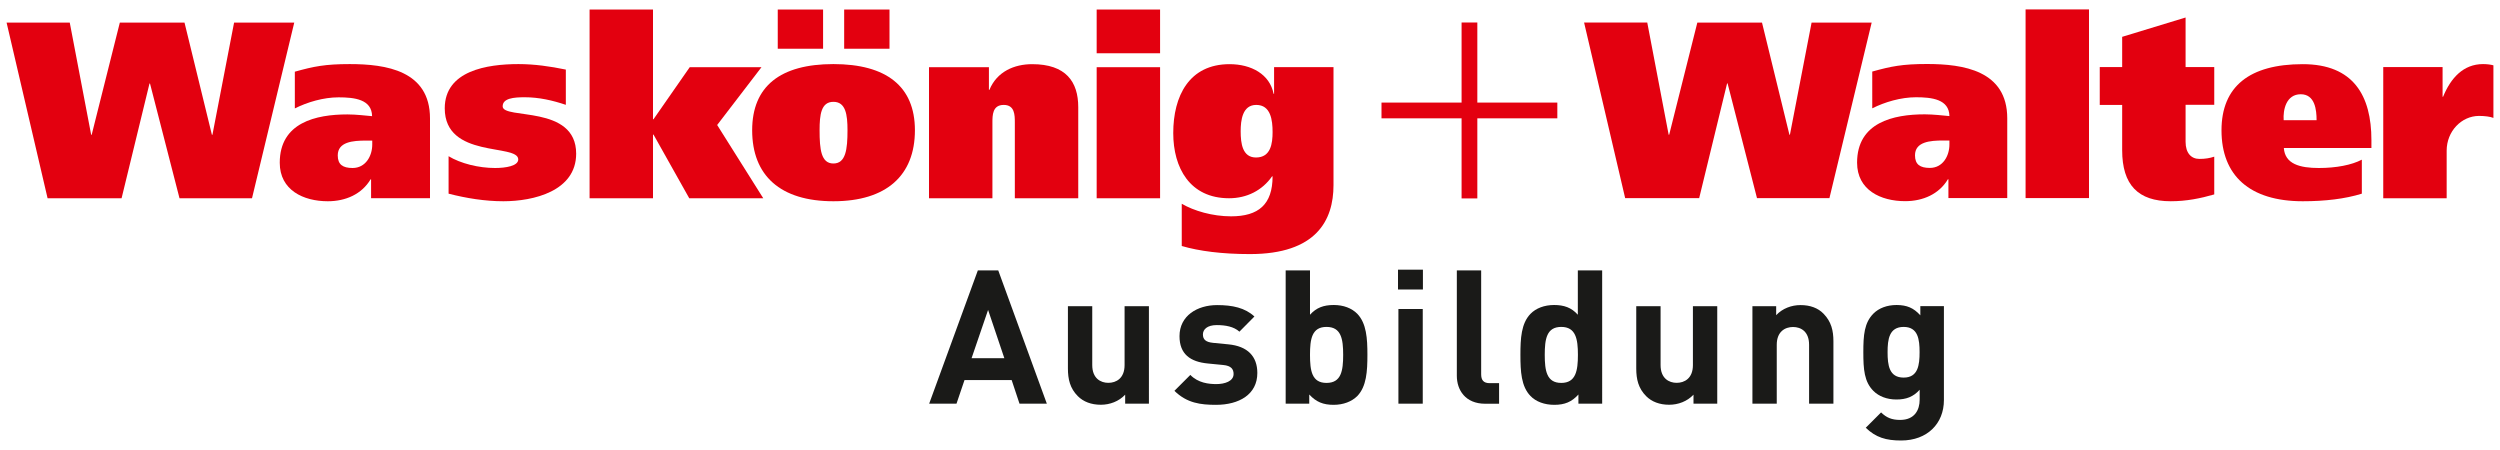
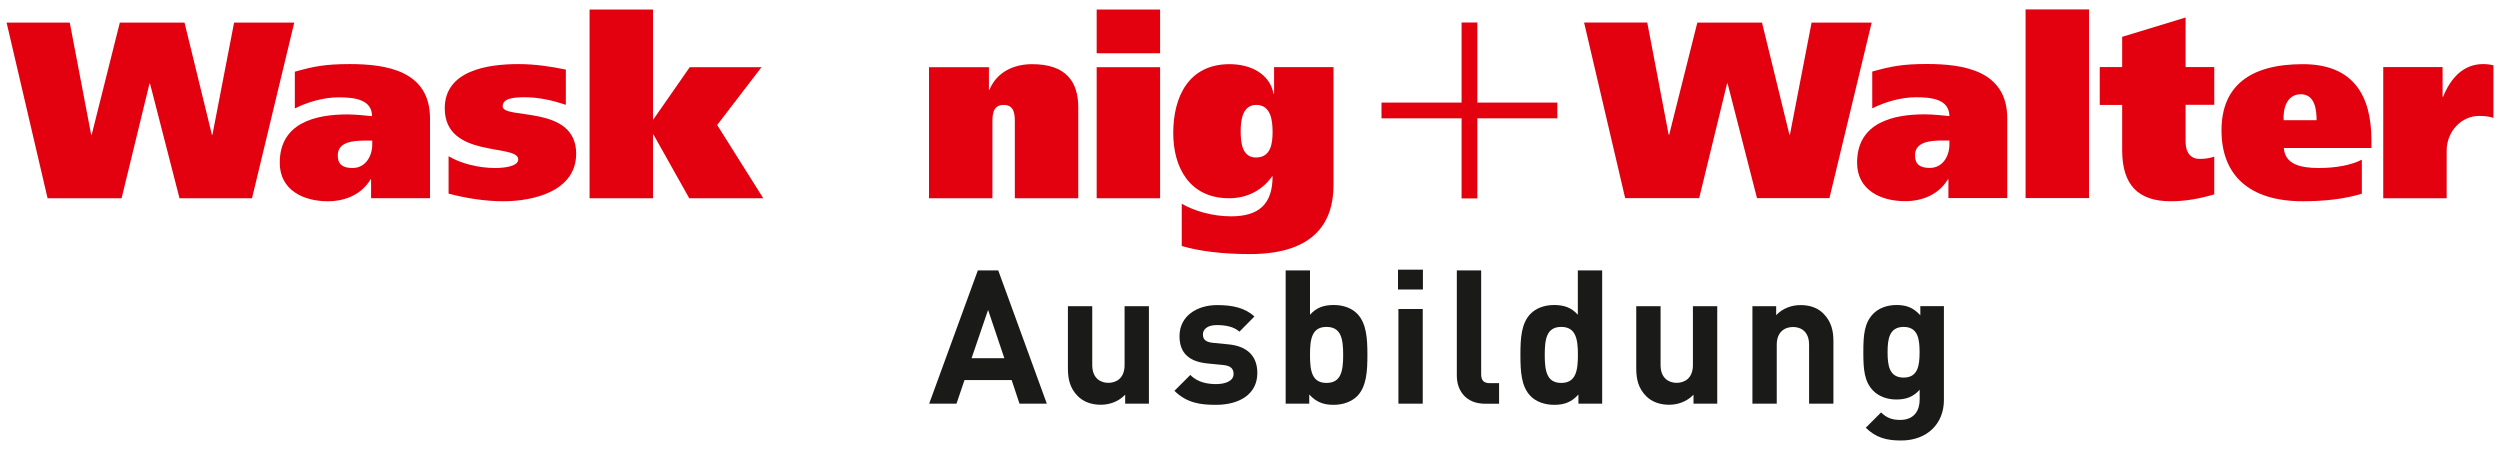
<svg xmlns="http://www.w3.org/2000/svg" version="1.1" id="Ebene_1" x="0px" y="0px" viewBox="0 0 300 54" style="enable-background:new 0 0 300 54;" xml:space="preserve">
  <style type="text/css">
	.st0{fill:#1A1A18;}
	.st1{fill:#E3000F;}
</style>
  <g>
    <path class="st0" d="M125.62,48.44h-3.28l-0.94-2.83h-5.66l-0.96,2.83h-3.28l5.84-15.99h2.45L125.62,48.44z M116.59,42.98h3.93   l-1.95-5.79L116.59,42.98z" />
    <path class="st0" d="M137.87,48.44h-2.85v-1.08c-0.76,0.81-1.84,1.21-2.92,1.21c-1.15,0-2.09-0.36-2.76-1.03   c-0.94-0.94-1.19-2.04-1.19-3.32v-7.48h2.92v7.07c0,1.6,1.01,2.13,1.93,2.13c0.94,0,1.95-0.54,1.95-2.13v-7.07h2.92V48.44z" />
    <path class="st0" d="M150.53,37.98l-1.8,1.82c-0.67-0.61-1.68-0.79-2.72-0.79c-1.17,0-1.66,0.54-1.66,1.12   c0,0.61,0.34,0.92,1.21,1.01l1.84,0.18c2.31,0.22,3.48,1.44,3.48,3.44c0,2.58-2.2,3.82-4.96,3.82c-1.84,0-3.48-0.2-4.99-1.68   l1.91-1.91c0.94,0.97,2.22,1.1,3.12,1.1c1.01,0,2.07-0.34,2.07-1.21c0-0.58-0.29-0.99-1.24-1.08l-1.84-0.18   c-2.11-0.2-3.41-1.12-3.41-3.28c0-2.45,2.13-3.73,4.51-3.73C147.91,36.61,149.41,36.94,150.53,37.98z" />
    <path class="st0" d="M157.2,37.77c0.76-0.85,1.64-1.17,2.85-1.17c1.17,0,2.16,0.38,2.83,1.06c1.1,1.15,1.21,2.96,1.21,4.92   c0,1.98-0.11,3.8-1.21,4.94c-0.67,0.67-1.68,1.06-2.85,1.06c-1.24,0-2.09-0.34-2.92-1.24v1.1h-2.83V32.45h2.92V37.77z M157.2,42.58   c0,1.91,0.22,3.37,1.98,3.37c1.77,0,2-1.46,2-3.37c0-1.89-0.23-3.35-2-3.35C157.42,39.23,157.2,40.69,157.2,42.58z" />
    <path class="st0" d="M170.75,34.74h-2.99v-2.38h2.99V34.74z M170.73,48.44h-2.92V37.08h2.92V48.44z" />
    <path class="st0" d="M177.74,44.92c0,0.7,0.29,1.06,1.03,1.06h1.12v2.47h-1.66c-2.4,0-3.41-1.66-3.41-3.35V32.45h2.92V44.92z" />
    <path class="st0" d="M192.26,48.44h-2.85v-1.1c-0.81,0.9-1.66,1.24-2.9,1.24c-1.17,0-2.2-0.38-2.85-1.06   c-1.12-1.15-1.21-2.96-1.21-4.94c0-1.95,0.09-3.77,1.21-4.92c0.65-0.67,1.66-1.06,2.83-1.06c1.19,0,2.09,0.31,2.85,1.17v-5.32h2.92   V48.44z M185.37,42.58c0,1.91,0.23,3.37,1.98,3.37c1.75,0,2-1.46,2-3.37c0-1.89-0.25-3.35-2-3.35   C185.59,39.23,185.37,40.69,185.37,42.58z" />
    <path class="st0" d="M206.07,48.44h-2.85v-1.08c-0.76,0.81-1.84,1.21-2.92,1.21c-1.15,0-2.09-0.36-2.76-1.03   c-0.94-0.94-1.19-2.04-1.19-3.32v-7.48h2.92v7.07c0,1.6,1.01,2.13,1.93,2.13c0.94,0,1.95-0.54,1.95-2.13v-7.07h2.92V48.44z" />
    <path class="st0" d="M218.82,37.64c0.94,0.96,1.19,2.04,1.19,3.32v7.48h-2.92v-7.07c0-1.6-0.99-2.13-1.93-2.13   c-0.94,0-1.95,0.54-1.95,2.13v7.07h-2.92v-11.7h2.85v1.08c0.76-0.81,1.84-1.21,2.92-1.21C217.22,36.61,218.16,36.96,218.82,37.64z" />
    <path class="st0" d="M230.44,37.84v-1.1h2.83v11.27c0,2.81-1.98,4.85-5.14,4.85c-1.8,0-3.03-0.36-4.24-1.53l1.84-1.84   c0.65,0.63,1.28,0.9,2.29,0.9c1.75,0,2.34-1.21,2.34-2.43v-1.19c-0.76,0.85-1.62,1.17-2.79,1.17c-1.14,0-2.11-0.38-2.76-1.03   c-1.1-1.1-1.21-2.58-1.21-4.65c0-2.04,0.11-3.52,1.21-4.63c0.65-0.65,1.62-1.03,2.79-1.03C228.82,36.61,229.63,36.94,230.44,37.84z    M226.51,42.26c0,1.55,0.18,3.05,1.93,3.05c1.73,0,1.91-1.5,1.91-3.05c0-1.53-0.18-3.03-1.91-3.03   C226.69,39.23,226.51,40.74,226.51,42.26z" />
  </g>
  <g>
    <polygon class="st1" points="177.28,12.31 177.28,2.7 175.39,2.7 175.39,12.31 165.78,12.31 165.78,14.2 175.39,14.2 175.39,23.81    177.28,23.81 177.28,14.2 186.88,14.2 186.88,12.31  " />
    <g>
      <path class="st1" d="M10.94,16.18H11l3.38-13.47h7.76l3.29,13.47h0.06l2.6-13.47h7.22l-5.07,21.08h-8.7L18,10.02h-0.06    l-3.35,13.77H5.71L0.79,2.71h7.58L10.94,16.18z" />
      <path class="st1" d="M35.39,8.6c2.26-0.63,3.62-0.91,6.58-0.91c4.35,0,9.63,0.78,9.63,6.52v9.57h-7.07v-2.26h-0.06    c-1.06,1.78-2.99,2.63-5.13,2.63c-2.93,0-5.77-1.33-5.77-4.62c0-4.83,4.35-5.8,8.12-5.8c1.06,0,2.26,0.15,2.96,0.21    c-0.03-2.02-2.11-2.26-4.02-2.26c-1.81,0-3.74,0.57-5.25,1.33V8.6z M44.66,16.87h-0.75c-1.57,0-3.38,0.15-3.38,1.78    c0,1.09,0.6,1.51,1.78,1.51c1.57,0,2.36-1.45,2.36-2.81V16.87z" />
      <path class="st1" d="M53.82,18.74c1.45,0.88,3.62,1.42,5.59,1.42c1.27,0,2.78-0.24,2.78-1.03c0-1.93-8.82-0.06-8.82-6.13    c0-4.53,5.1-5.31,8.85-5.31c1.9,0,3.8,0.27,5.68,0.66v4.23c-1.6-0.54-3.23-0.91-4.95-0.91c-1.3,0-2.63,0.12-2.63,1.09    c0,1.63,8.82-0.24,8.82,5.68c0,4.5-5.13,5.71-8.73,5.71c-2.2,0-4.44-0.36-6.58-0.91V18.74z" />
      <path class="st1" d="M78.36,14.31h0.06l4.35-6.25h8.61L86.06,15l5.53,8.79h-8.88l-4.29-7.64h-0.06v7.64h-7.61V1.14h7.61V14.31z" />
-       <path class="st1" d="M100.01,7.69c6.34,0,9.78,2.66,9.78,7.94c0,5.44-3.44,8.52-9.78,8.52c-6.37,0-9.75-3.08-9.75-8.52    C90.26,10.35,93.64,7.69,100.01,7.69z M98.77,1.14v4.71h-5.44V1.14H98.77z M100.01,19.62c1.48,0,1.69-1.69,1.69-3.99    c0-1.87-0.21-3.41-1.69-3.41s-1.66,1.54-1.66,3.41C98.35,17.93,98.53,19.62,100.01,19.62z M106.74,1.14v4.71h-5.44V1.14H106.74z" />
      <path class="st1" d="M111.48,8.06h7.19v2.72h0.06c0.91-2.2,2.99-3.08,5.13-3.08c4.05,0,5.53,2.11,5.53,5.16v10.93h-7.61v-9.06    c0-0.91,0-2.14-1.33-2.14c-1.36,0-1.36,1.24-1.36,2.14v9.06h-7.61V8.06z" />
      <path class="st1" d="M139.21,6.39h-7.61V1.14h7.61V6.39z M131.6,8.06h7.61v15.73h-7.61V8.06z" />
      <path class="st1" d="M141.81,24.45c1.45,0.85,3.68,1.51,5.92,1.51c3.29,0,4.98-1.42,4.98-4.8h-0.06    c-1.18,1.69-3.02,2.63-5.16,2.63c-4.71,0-6.7-3.65-6.7-7.82c0-4.44,1.9-8.27,6.76-8.27c2.6,0,4.83,1.21,5.28,3.56h0.06v-3.2h7.13    v14.16c0,4.23-2.08,8.27-10.03,8.27c-3.35,0-6.1-0.36-8.18-0.97V24.45z M150.72,18.9c1.78,0,1.99-1.69,1.99-3.05    c0-1.42-0.21-3.26-1.96-3.26c-1.66,0-1.87,1.84-1.87,3.17C148.88,17.2,149.09,18.9,150.72,18.9z" />
    </g>
    <g>
      <path class="st1" d="M200.24,16.17h0.06l3.38-13.46h7.76l3.29,13.46h0.06l2.6-13.46h7.21l-5.07,21.07h-8.69l-3.53-13.77h-0.06    l-3.35,13.77h-8.88L190.09,2.7h7.58L200.24,16.17z" />
      <path class="st1" d="M224.66,8.59c2.26-0.63,3.62-0.91,6.58-0.91c4.35,0,9.63,0.78,9.63,6.52v9.57h-7.06v-2.26h-0.06    c-1.06,1.78-2.99,2.63-5.13,2.63c-2.93,0-5.77-1.33-5.77-4.62c0-4.83,4.35-5.8,8.12-5.8c1.06,0,2.26,0.15,2.96,0.21    c-0.03-2.02-2.11-2.26-4.01-2.26c-1.81,0-3.74,0.57-5.25,1.33V8.59z M233.93,16.86h-0.75c-1.57,0-3.38,0.15-3.38,1.78    c0,1.09,0.6,1.51,1.78,1.51c1.57,0,2.35-1.45,2.35-2.81V16.86z" />
      <path class="st1" d="M250.68,1.13v22.64h-7.61V1.13H250.68z" />
      <path class="st1" d="M254.66,8.05V4.42l7.61-2.32v5.95h3.44v4.53h-3.44v4.44c0,1.33,0.66,2.05,1.66,2.05    c0.69,0,1.24-0.09,1.78-0.27v4.53c-1.66,0.48-3.35,0.82-5.22,0.82c-3.92,0-5.83-1.96-5.83-6.13v-5.43h-2.69V8.05H254.66z" />
      <path class="st1" d="M274.06,17.74c0.12,1.96,1.96,2.42,4.2,2.42c2.08,0,3.95-0.36,5.16-1v4.08c-2.02,0.63-4.44,0.91-7.09,0.91    c-6.37,0-9.75-3.08-9.75-8.51c0-5.28,3.38-7.94,9.75-7.94c6.1,0,8.24,3.8,8.24,9.12v0.94H274.06z M277.99,14.42    c0-1.21-0.18-3.11-1.9-3.11c-1.75,0-2.14,1.87-2.05,3.11H277.99z" />
      <path class="st1" d="M293.11,8.05v3.56h0.06c0.91-2.23,2.42-3.92,4.8-3.92c0.45,0,0.94,0.06,1.24,0.15v6.31    c-0.36-0.15-1.03-0.24-1.72-0.24c-2.11,0-3.89,1.84-3.89,4.17v5.71h-7.61V8.05H293.11z" />
    </g>
  </g>
</svg>